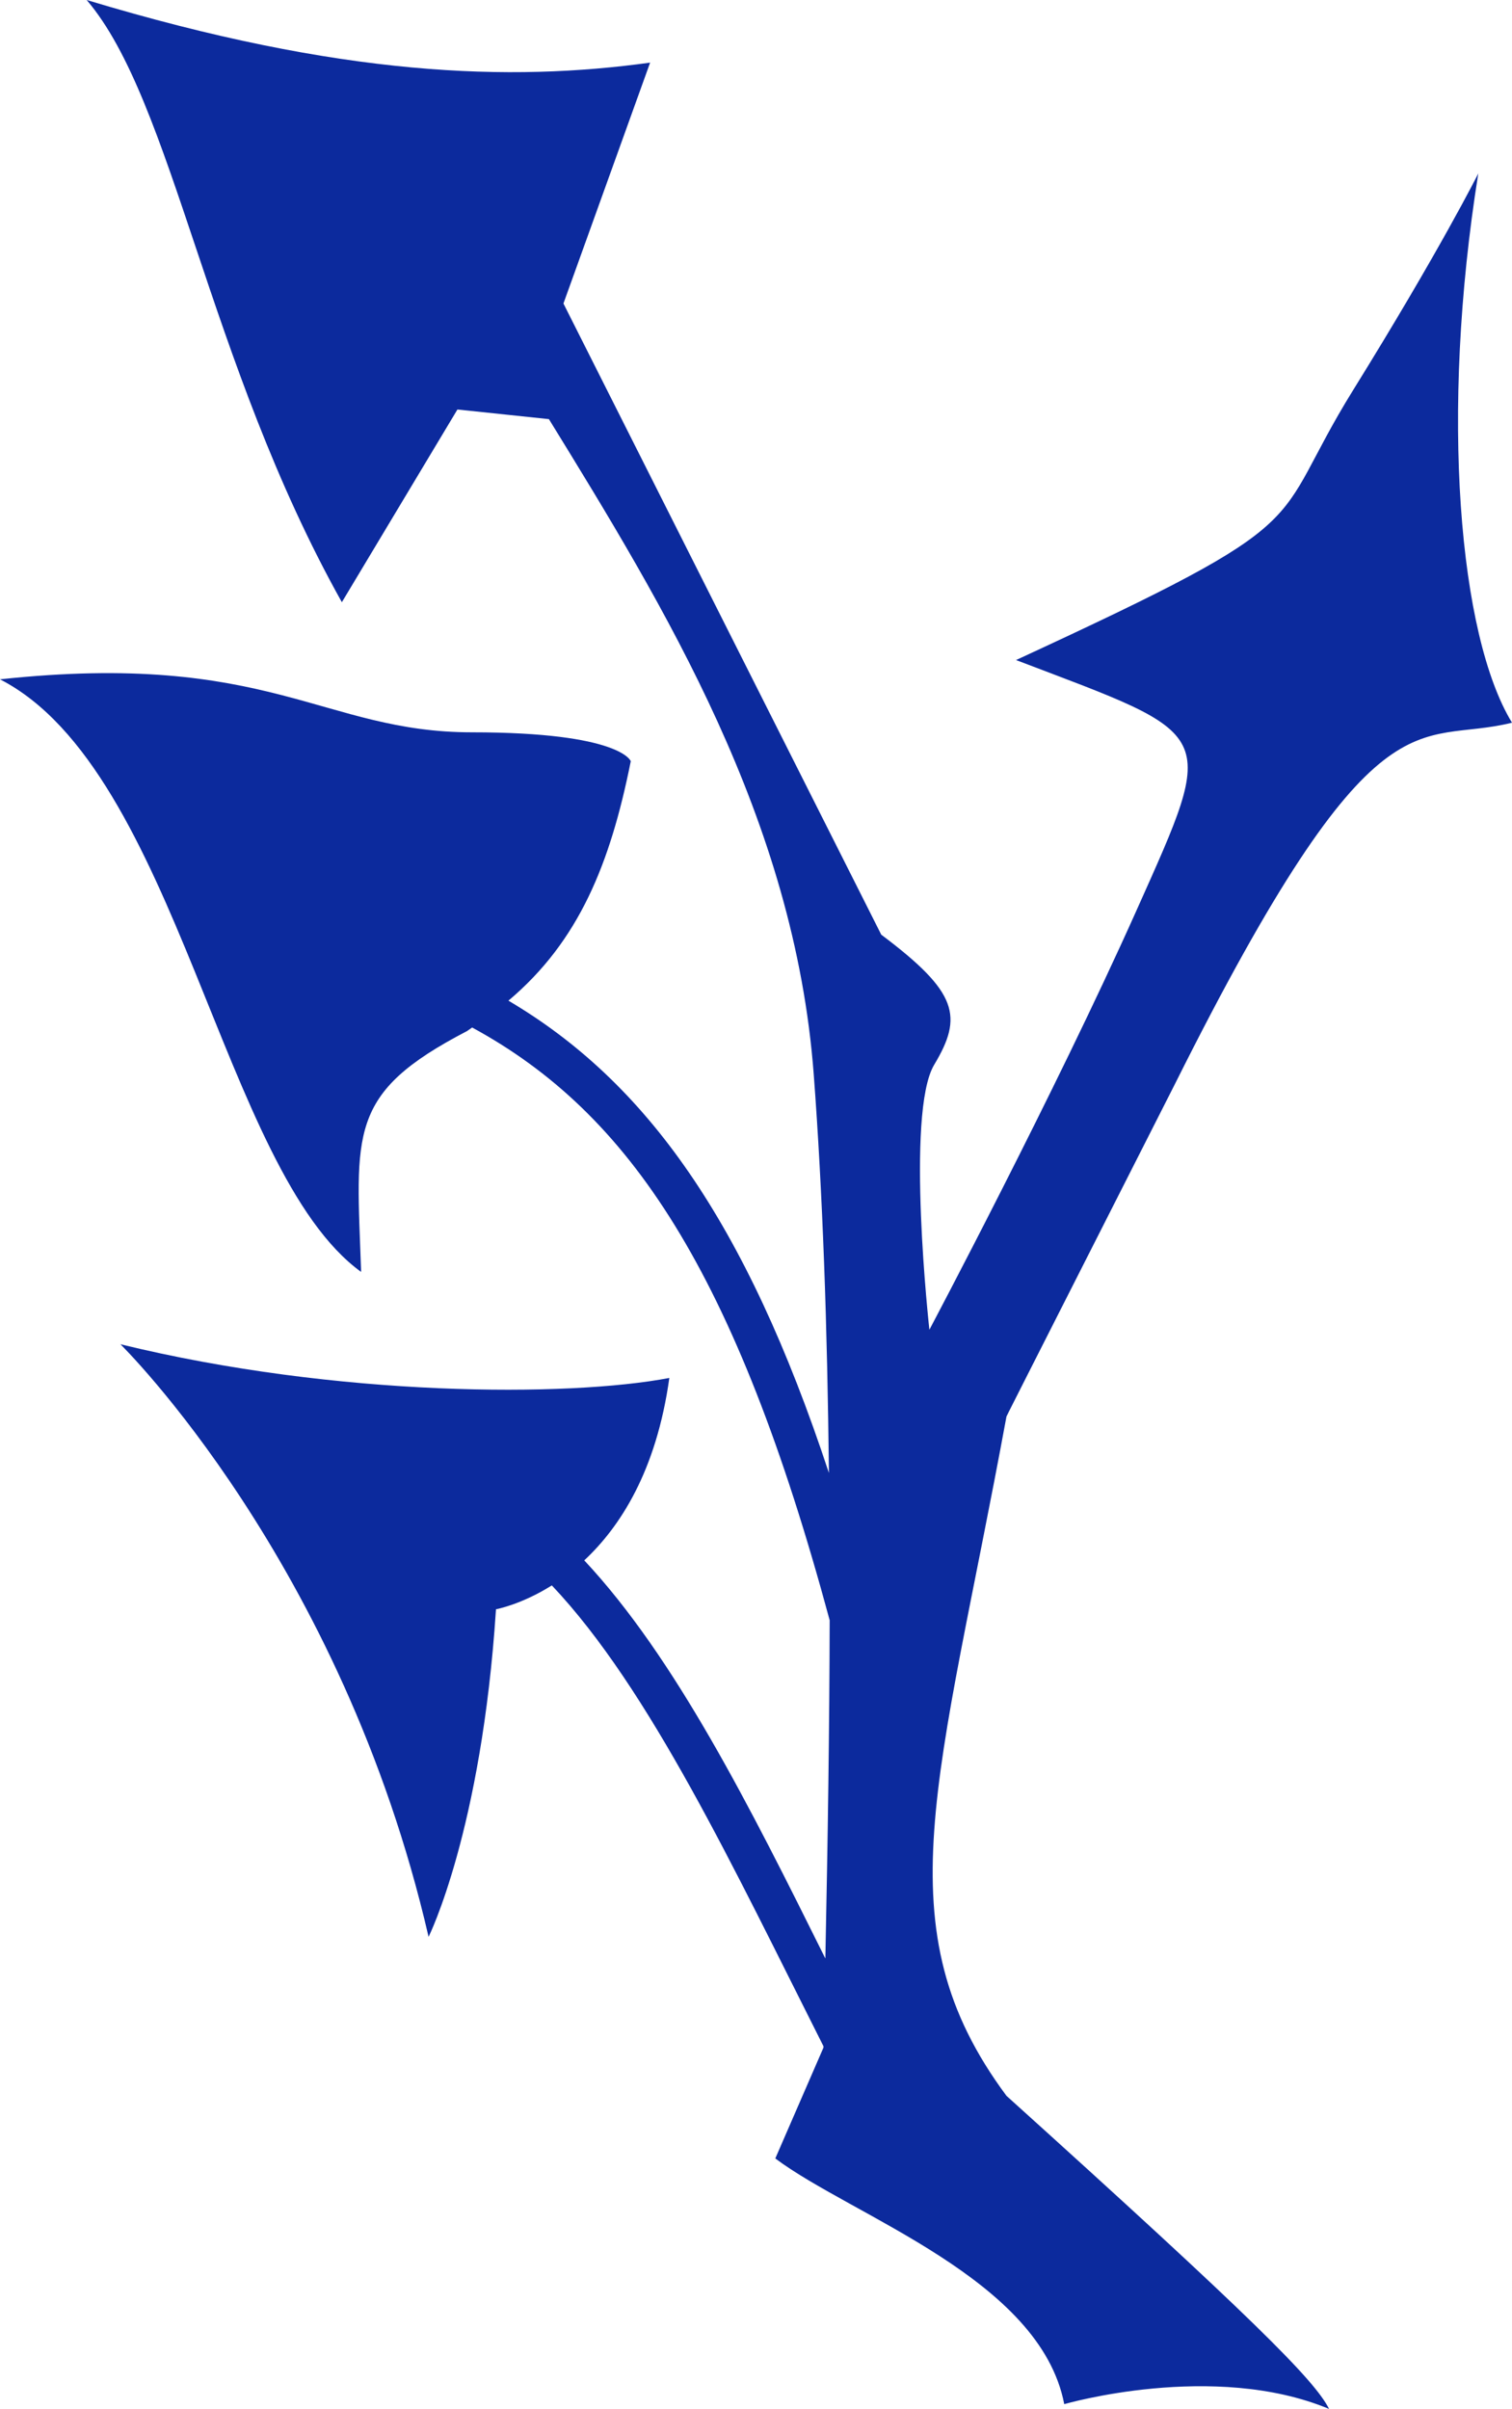
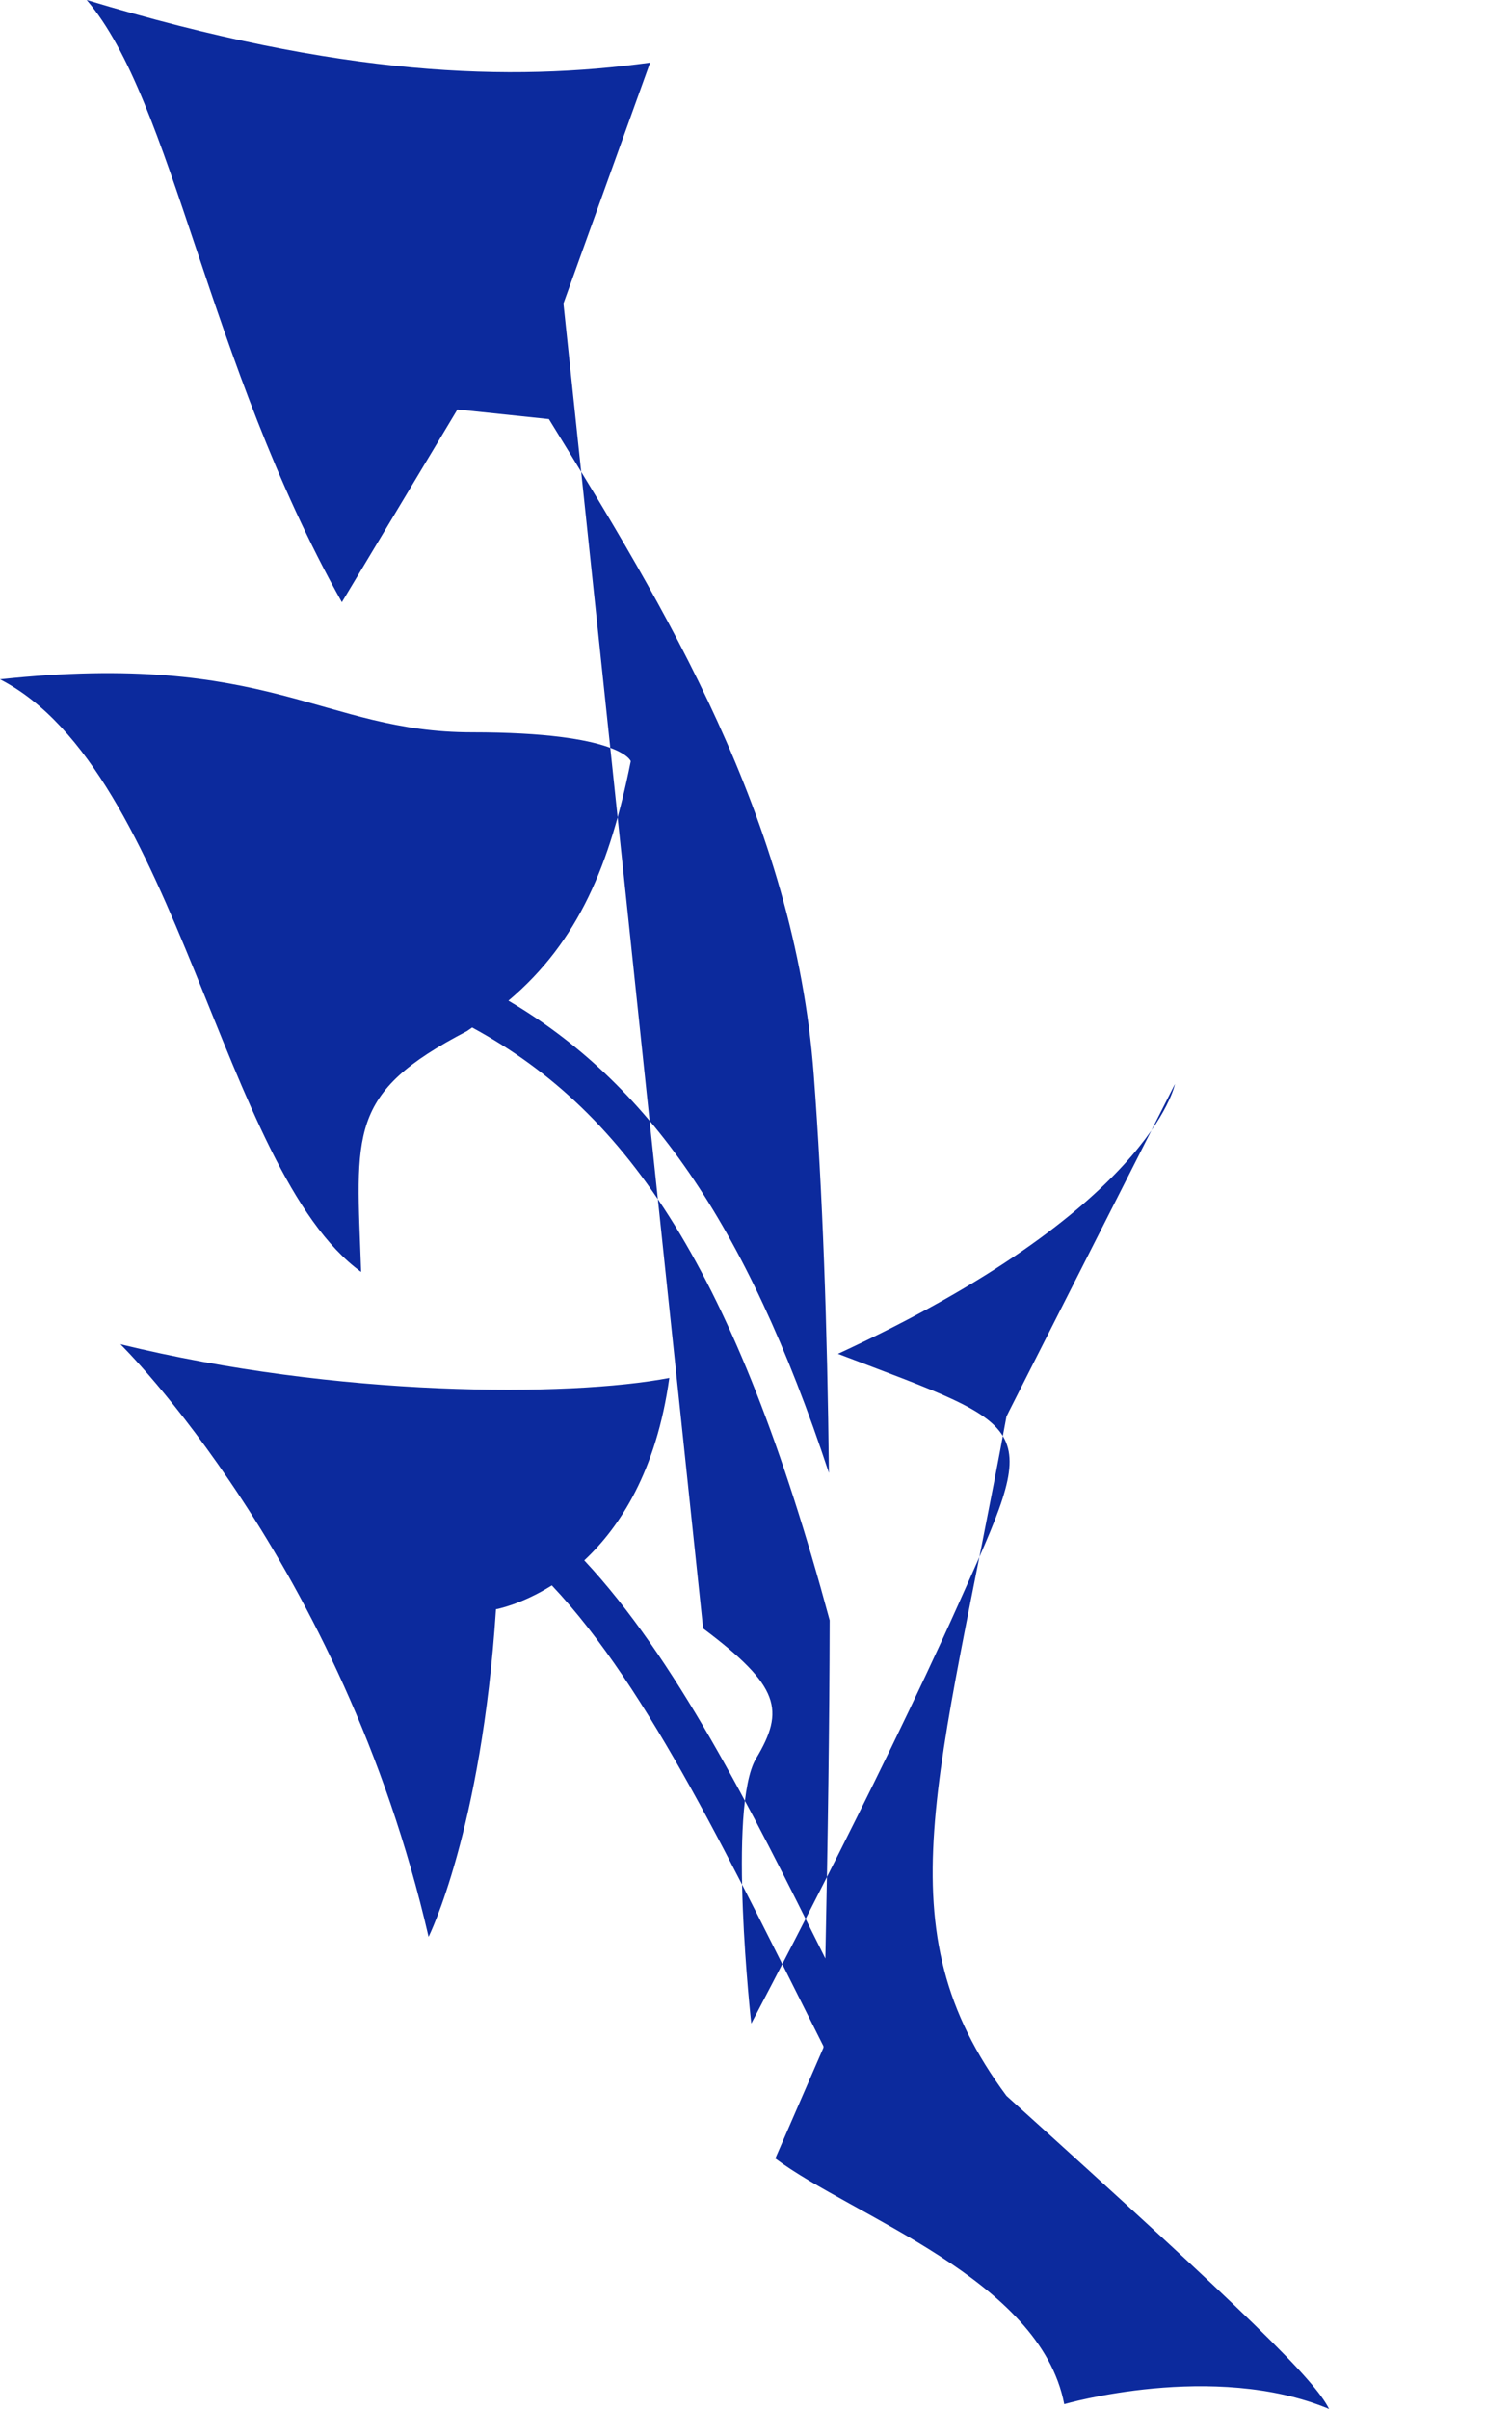
<svg xmlns="http://www.w3.org/2000/svg" viewBox="0 0 449.697 716.077">
-   <path fill="#0C2A9D" d="M349.452 322.23c60.147-120.307 71.604-100.246 100.245-107.406-15.753-25.777-21.493-91.653-10.024-163.269 0 0-11.469 22.913-37.246 64.443s-7.148 37.234-100.233 80.209c60.147 22.913 60.147 20.049 35.802 74.468-24.345 54.419-61.579 124.603-61.579 124.603s-7.161-64.443 1.432-78.776c8.592-14.333 7.16-21.481-15.753-38.666L167.578 90.221l25.778-71.604C151.813 24.346 101.69 22.914 25.777 0c25.777 30.086 35.802 107.406 75.9 179.01l34.37-57.283 27.21 2.864c34.37 55.852 73.036 118.863 78.764 194.775 2.656 35.227 4.039 74.676 4.517 118.495-24.712-74.934-54.419-116.28-95.325-140.405 21.016-17.687 30.306-40.796 36.39-71.176 0 0-2.864-8.592-47.259-8.592S80.196 193.331 0 201.936c52.987 27.209 65.875 146.084 107.406 176.158-1.432-41.542-4.296-52.987 31.506-71.604.539-.331.979-.722 1.518-1.053 46.903 25.472 78.348 72.62 106.329 176.195-.061 31.273-.539 64.848-1.285 100.539-22.485-45.214-44.615-89.376-71.702-118.336 10.698-9.988 21.457-26.609 25.3-54.224-30.086 5.729-98.813 5.729-163.257-10.024 0 0 65.875 64.456 91.653 176.158 0 0 15.753-31.493 20.049-97.381 0 0 7.38-1.298 16.609-7.088 29.144 30.784 54.15 84.188 80.784 136.979v.428l-14.321 32.938c22.913 17.185 78.777 35.802 85.937 73.036 0 0 44.395-12.889 78.765 1.42-4.309-8.605-22.901-27.197-95.949-93.073-37.234-50.135-20.049-93.085 0-201.923-.025-.025-.025-.025 50.11-98.851z" />
+   <path fill="#0C2A9D" d="M349.452 322.23s-7.148 37.234-100.233 80.209c60.147 22.913 60.147 20.049 35.802 74.468-24.345 54.419-61.579 124.603-61.579 124.603s-7.161-64.443 1.432-78.776c8.592-14.333 7.16-21.481-15.753-38.666L167.578 90.221l25.778-71.604C151.813 24.346 101.69 22.914 25.777 0c25.777 30.086 35.802 107.406 75.9 179.01l34.37-57.283 27.21 2.864c34.37 55.852 73.036 118.863 78.764 194.775 2.656 35.227 4.039 74.676 4.517 118.495-24.712-74.934-54.419-116.28-95.325-140.405 21.016-17.687 30.306-40.796 36.39-71.176 0 0-2.864-8.592-47.259-8.592S80.196 193.331 0 201.936c52.987 27.209 65.875 146.084 107.406 176.158-1.432-41.542-4.296-52.987 31.506-71.604.539-.331.979-.722 1.518-1.053 46.903 25.472 78.348 72.62 106.329 176.195-.061 31.273-.539 64.848-1.285 100.539-22.485-45.214-44.615-89.376-71.702-118.336 10.698-9.988 21.457-26.609 25.3-54.224-30.086 5.729-98.813 5.729-163.257-10.024 0 0 65.875 64.456 91.653 176.158 0 0 15.753-31.493 20.049-97.381 0 0 7.38-1.298 16.609-7.088 29.144 30.784 54.15 84.188 80.784 136.979v.428l-14.321 32.938c22.913 17.185 78.777 35.802 85.937 73.036 0 0 44.395-12.889 78.765 1.42-4.309-8.605-22.901-27.197-95.949-93.073-37.234-50.135-20.049-93.085 0-201.923-.025-.025-.025-.025 50.11-98.851z" />
</svg>